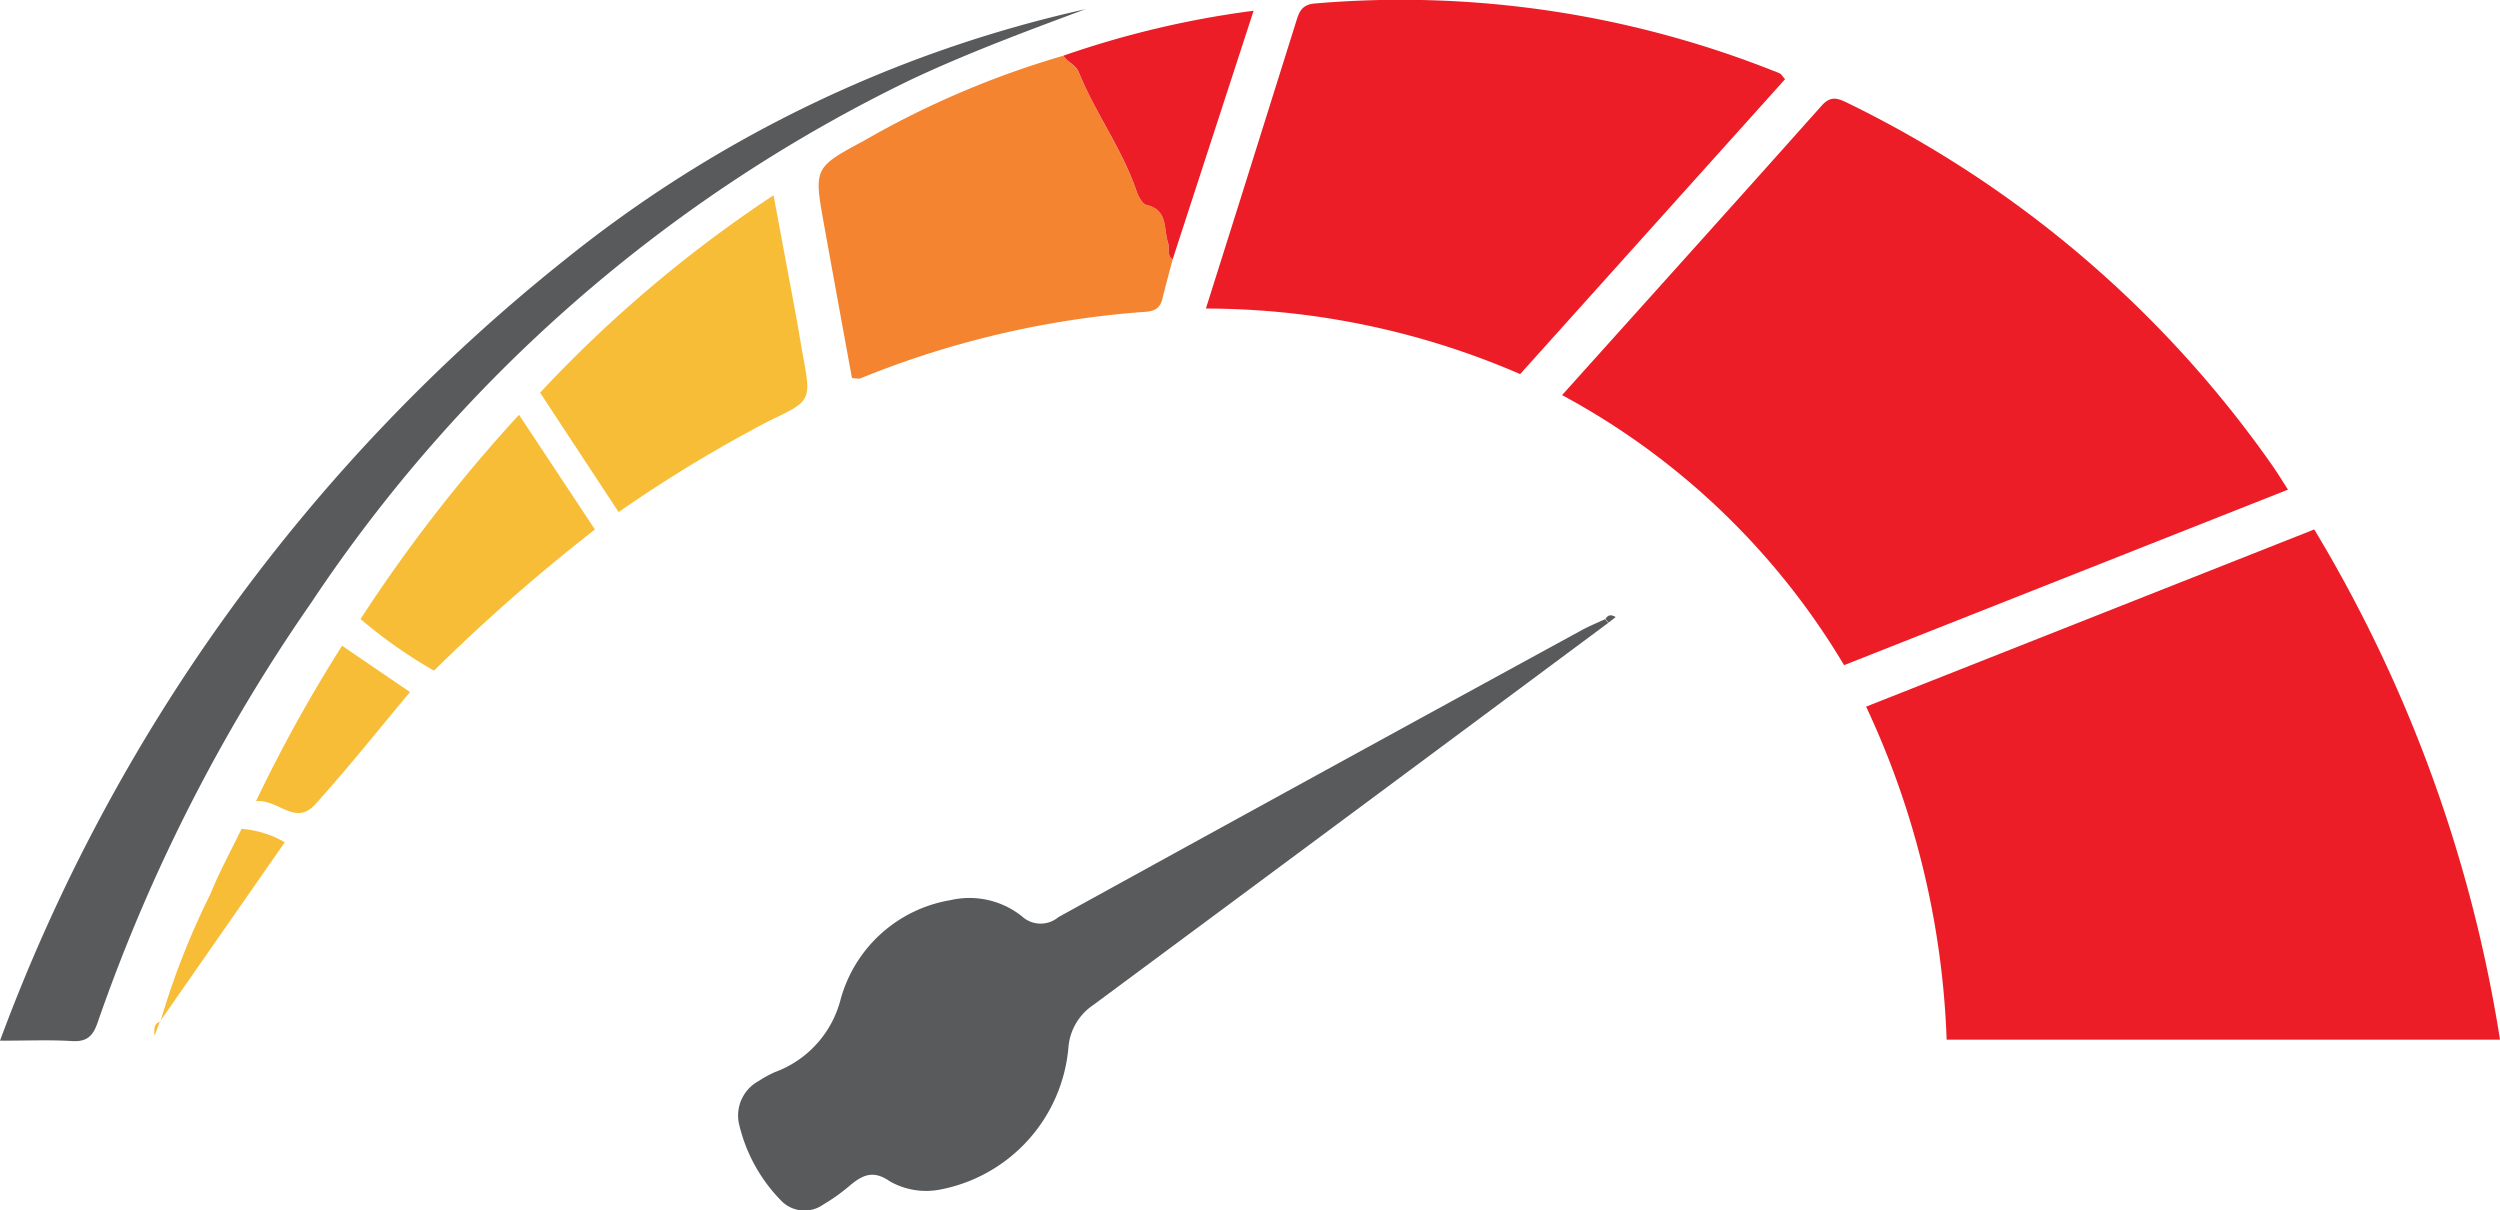
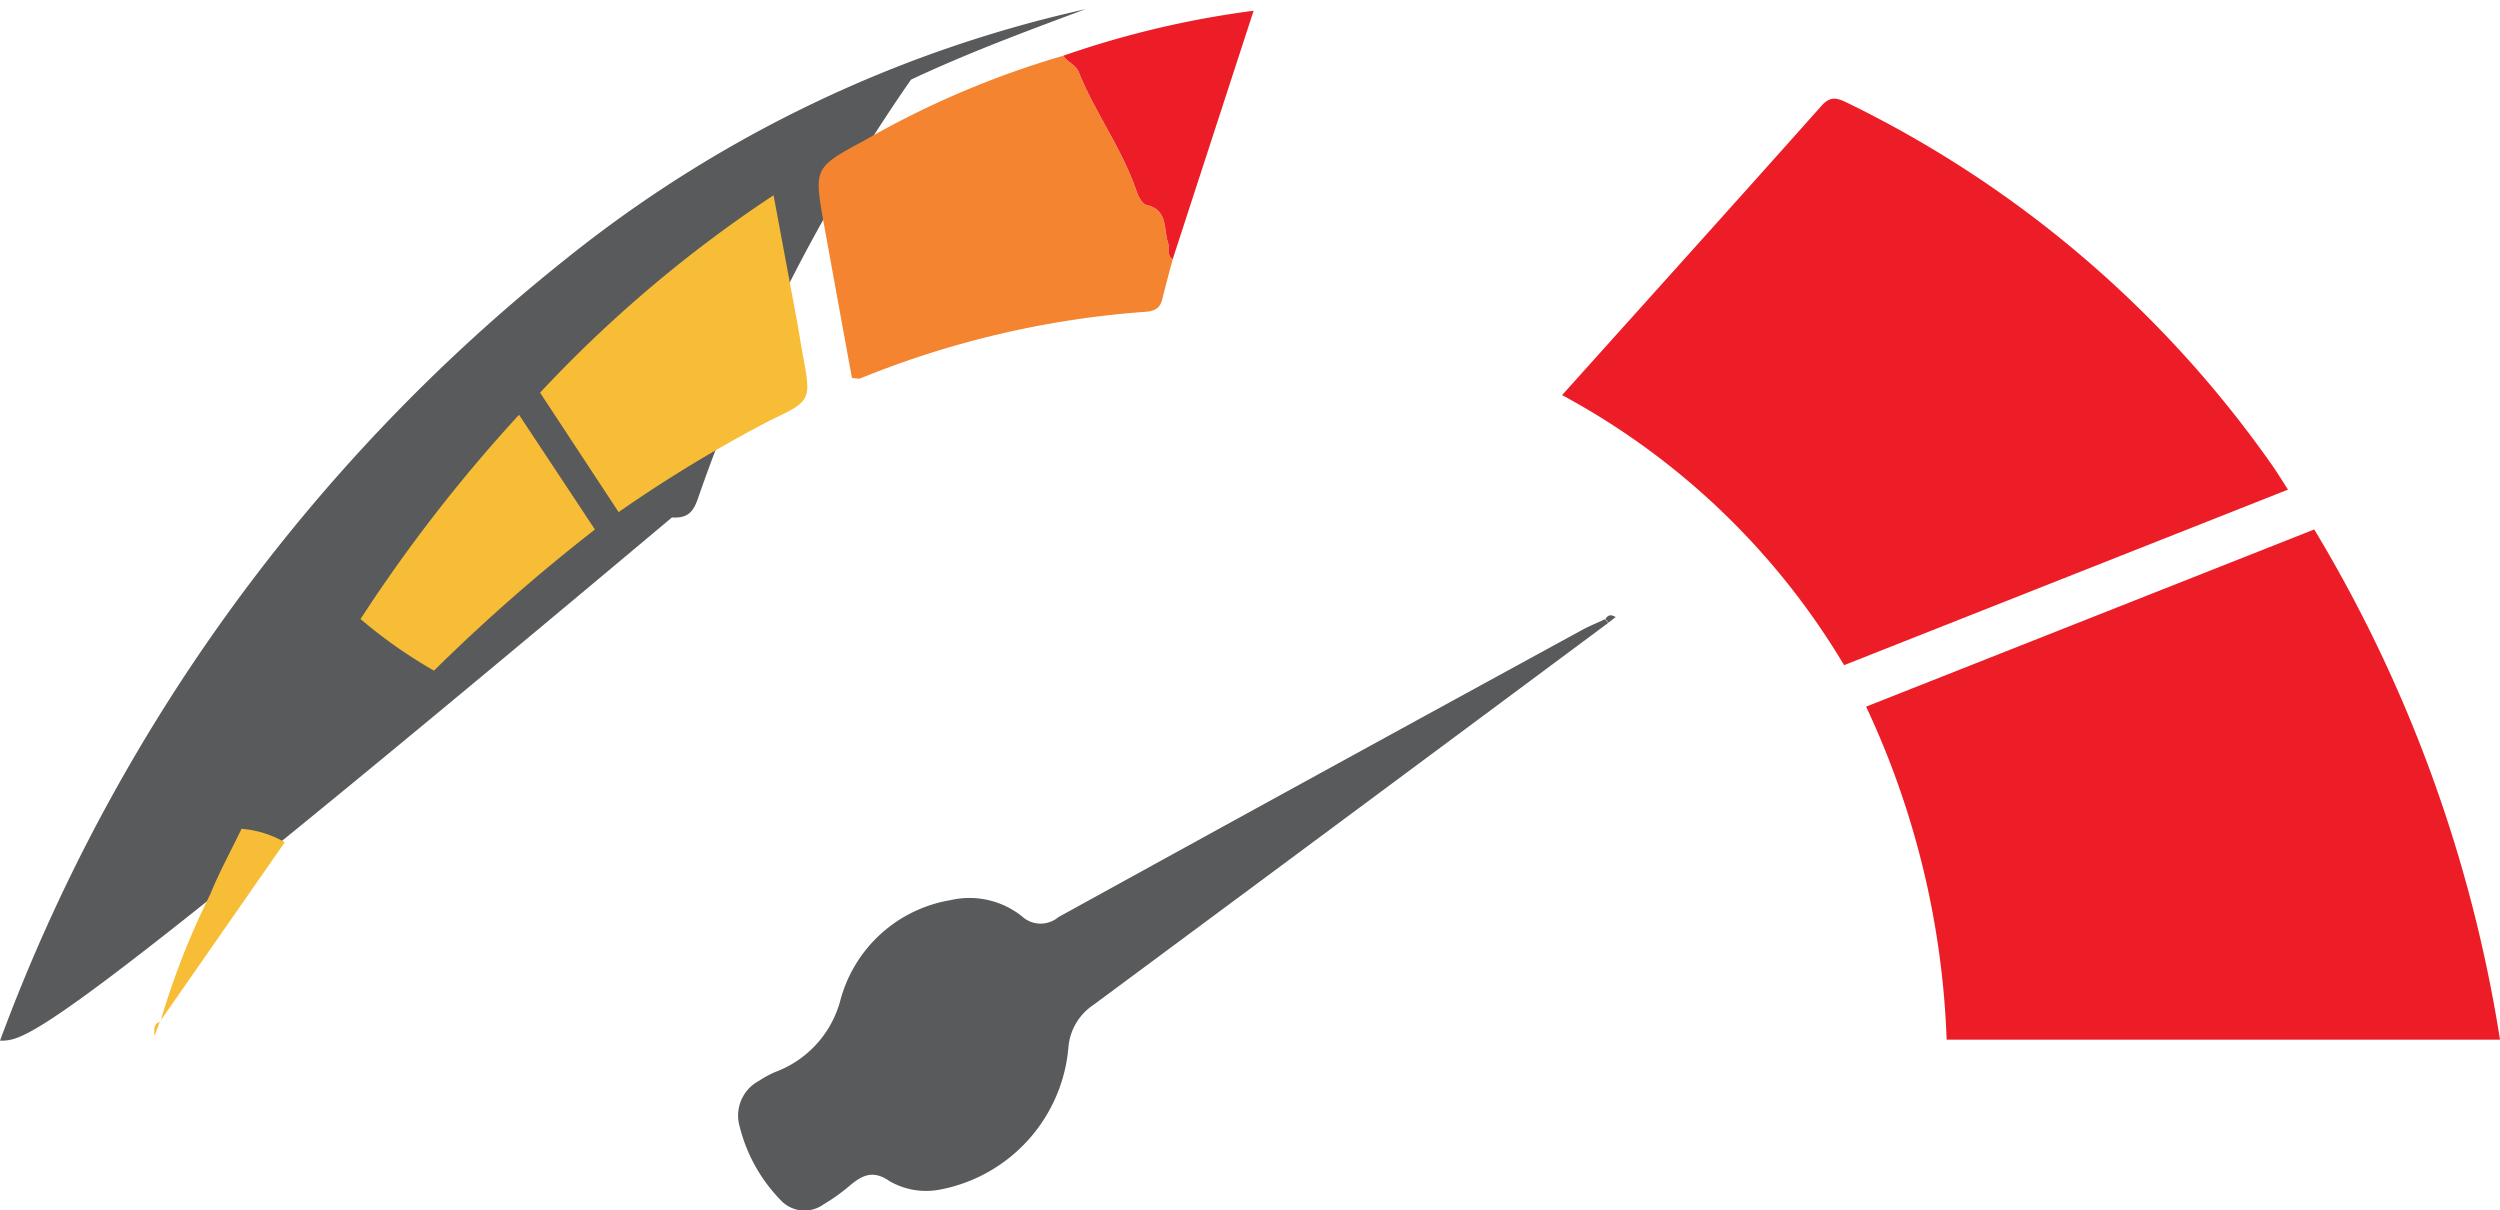
<svg xmlns="http://www.w3.org/2000/svg" id="Group_9761" data-name="Group 9761" width="80.079" height="38.773" viewBox="0 0 80.079 38.773">
  <defs>
    <clipPath id="clip-path">
      <rect id="Rectangle_3264" data-name="Rectangle 3264" width="80.079" height="38.773" fill="none" />
    </clipPath>
  </defs>
  <g id="Group_9760" data-name="Group 9760" clip-path="url(#clip-path)">
    <path id="Path_45772" data-name="Path 45772" d="M357.518,107.113l14.357-5.677a45.285,45.285,0,0,1,5.95,16.344H360.1a27.354,27.354,0,0,0-2.579-10.667" transform="translate(-297.746 -84.477)" fill="#ec1d26" />
    <path id="Path_45773" data-name="Path 45773" d="M299.283,28.4c2.823-3.144,5.578-6.2,8.318-9.276.27-.3.481-.249.79-.1a35.7,35.7,0,0,1,13.643,11.632c.155.223.3.457.5.772L308.316,37.05a23.456,23.456,0,0,0-9.033-8.65" transform="translate(-249.247 -15.744)" fill="#ec1d26" />
-     <path id="Path_45774" data-name="Path 45774" d="M249.6,2.539l-8.484,9.445a25.38,25.38,0,0,0-10.066-2.1c.387-1.227.744-2.357,1.1-3.487q.888-2.826,1.774-5.651c.1-.316.161-.6.624-.634a32.4,32.4,0,0,1,14.883,2.239c.045.018.073.078.17.187" transform="translate(-192.423 -0.001)" fill="#ec1d26" />
    <path id="Path_45775" data-name="Path 45775" d="M169.31,118.719q-8.244,6.128-16.5,12.244a1.806,1.806,0,0,0-.8,1.355,5.079,5.079,0,0,1-4.107,4.559,2.342,2.342,0,0,1-1.617-.265c-.551-.384-.9-.183-1.311.165a5.855,5.855,0,0,1-.815.578,1.037,1.037,0,0,1-1.321-.091,5.166,5.166,0,0,1-1.387-2.516,1.257,1.257,0,0,1,.64-1.35,3.591,3.591,0,0,1,.512-.281,3.372,3.372,0,0,0,2.1-2.3,4.4,4.4,0,0,1,3.522-3.209,2.7,2.7,0,0,1,2.291.514.883.883,0,0,0,1.171.029q8.372-4.612,16.763-9.192c.241-.132.5-.235.748-.352q.048.059.1.116" transform="translate(-117.786 -98.774)" fill="#585a5c" />
-     <path id="Path_45776" data-name="Path 45776" d="M0,34.8A57.444,57.444,0,0,1,18.1,9.781a40.7,40.7,0,0,1,16.67-8.022c-1.881.7-3.768,1.4-5.589,2.257A48.3,48.3,0,0,0,9.957,20.788a55.192,55.192,0,0,0-6.83,13.431c-.153.444-.35.622-.828.593C1.586,34.769.87,34.8,0,34.8" transform="translate(0 -1.465)" fill="#585a5c" />
+     <path id="Path_45776" data-name="Path 45776" d="M0,34.8A57.444,57.444,0,0,1,18.1,9.781a40.7,40.7,0,0,1,16.67-8.022c-1.881.7-3.768,1.4-5.589,2.257a55.192,55.192,0,0,0-6.83,13.431c-.153.444-.35.622-.828.593C1.586,34.769.87,34.8,0,34.8" transform="translate(0 -1.465)" fill="#585a5c" />
    <path id="Path_45777" data-name="Path 45777" d="M168.207,17.19c-.112.427-.23.853-.335,1.282-.072.292-.253.381-.543.4a29.934,29.934,0,0,0-9.13,2.133c-.045.018-.105,0-.265-.011-.3-1.631-.6-3.285-.9-4.941-.316-1.774-.322-1.8,1.264-2.65a28.98,28.98,0,0,1,6.409-2.735c.123.215.388.276.494.537.527,1.3,1.384,2.451,1.843,3.792.059.173.187.421.325.453.7.16.542.779.69,1.22.056.165-.05.384.146.521" transform="translate(-130.644 -8.884)" fill="#f4842f" />
    <path id="Path_45778" data-name="Path 45778" d="M103.466,43.731a41.5,41.5,0,0,1,7.48-6.326c.259,1.389.5,2.681.741,3.974.071.383.127.768.2,1.15.262,1.442.273,1.462-1.031,2.077a44.2,44.2,0,0,0-4.873,2.948l-2.514-3.823" transform="translate(-86.168 -31.151)" fill="#f8bd36" />
    <path id="Path_45779" data-name="Path 45779" d="M69.073,86a49.746,49.746,0,0,1,5.077-6.542l2.432,3.675a58.275,58.275,0,0,0-5.156,4.521A15.387,15.387,0,0,1,69.073,86" transform="translate(-57.525 -66.172)" fill="#f8bd36" />
    <path id="Path_45780" data-name="Path 45780" d="M207.256,10.024c-.2-.136-.091-.355-.146-.521-.149-.441.008-1.06-.69-1.22-.138-.031-.266-.279-.325-.453-.458-1.342-1.315-2.488-1.843-3.792-.106-.261-.371-.322-.494-.537a30.451,30.451,0,0,1,6.09-1.439l-2.592,7.961" transform="translate(-169.693 -1.718)" fill="#ec1d26" />
-     <path id="Path_45781" data-name="Path 45781" d="M51.812,123.723l2.174,1.483c-1.039,1.24-2,2.452-3.039,3.6-.635.7-1.169-.167-1.893-.108a47.416,47.416,0,0,1,2.758-4.977" transform="translate(-40.853 -103.038)" fill="#f8bd36" />
    <path id="Path_45782" data-name="Path 45782" d="M30.667,164.978a24.716,24.716,0,0,1,1.6-4.083c.288-.715.664-1.395,1-2.094a3.259,3.259,0,0,1,1.385.43l-3.994,5.736.012.011" transform="translate(-25.53 -132.252)" fill="#f8bd36" />
    <path id="Path_45783" data-name="Path 45783" d="M29.738,195.677l-.175.468c-.031-.295.012-.412.187-.457l-.012-.011" transform="translate(-24.613 -162.963)" fill="#f8bd36" />
    <path id="Path_45784" data-name="Path 45784" d="M307.59,118.005c.075-.133.176-.158.328-.063l-.229.178c-.034-.038-.067-.076-.1-.116" transform="translate(-256.165 -98.176)" fill="#585a5c" />
  </g>
</svg>